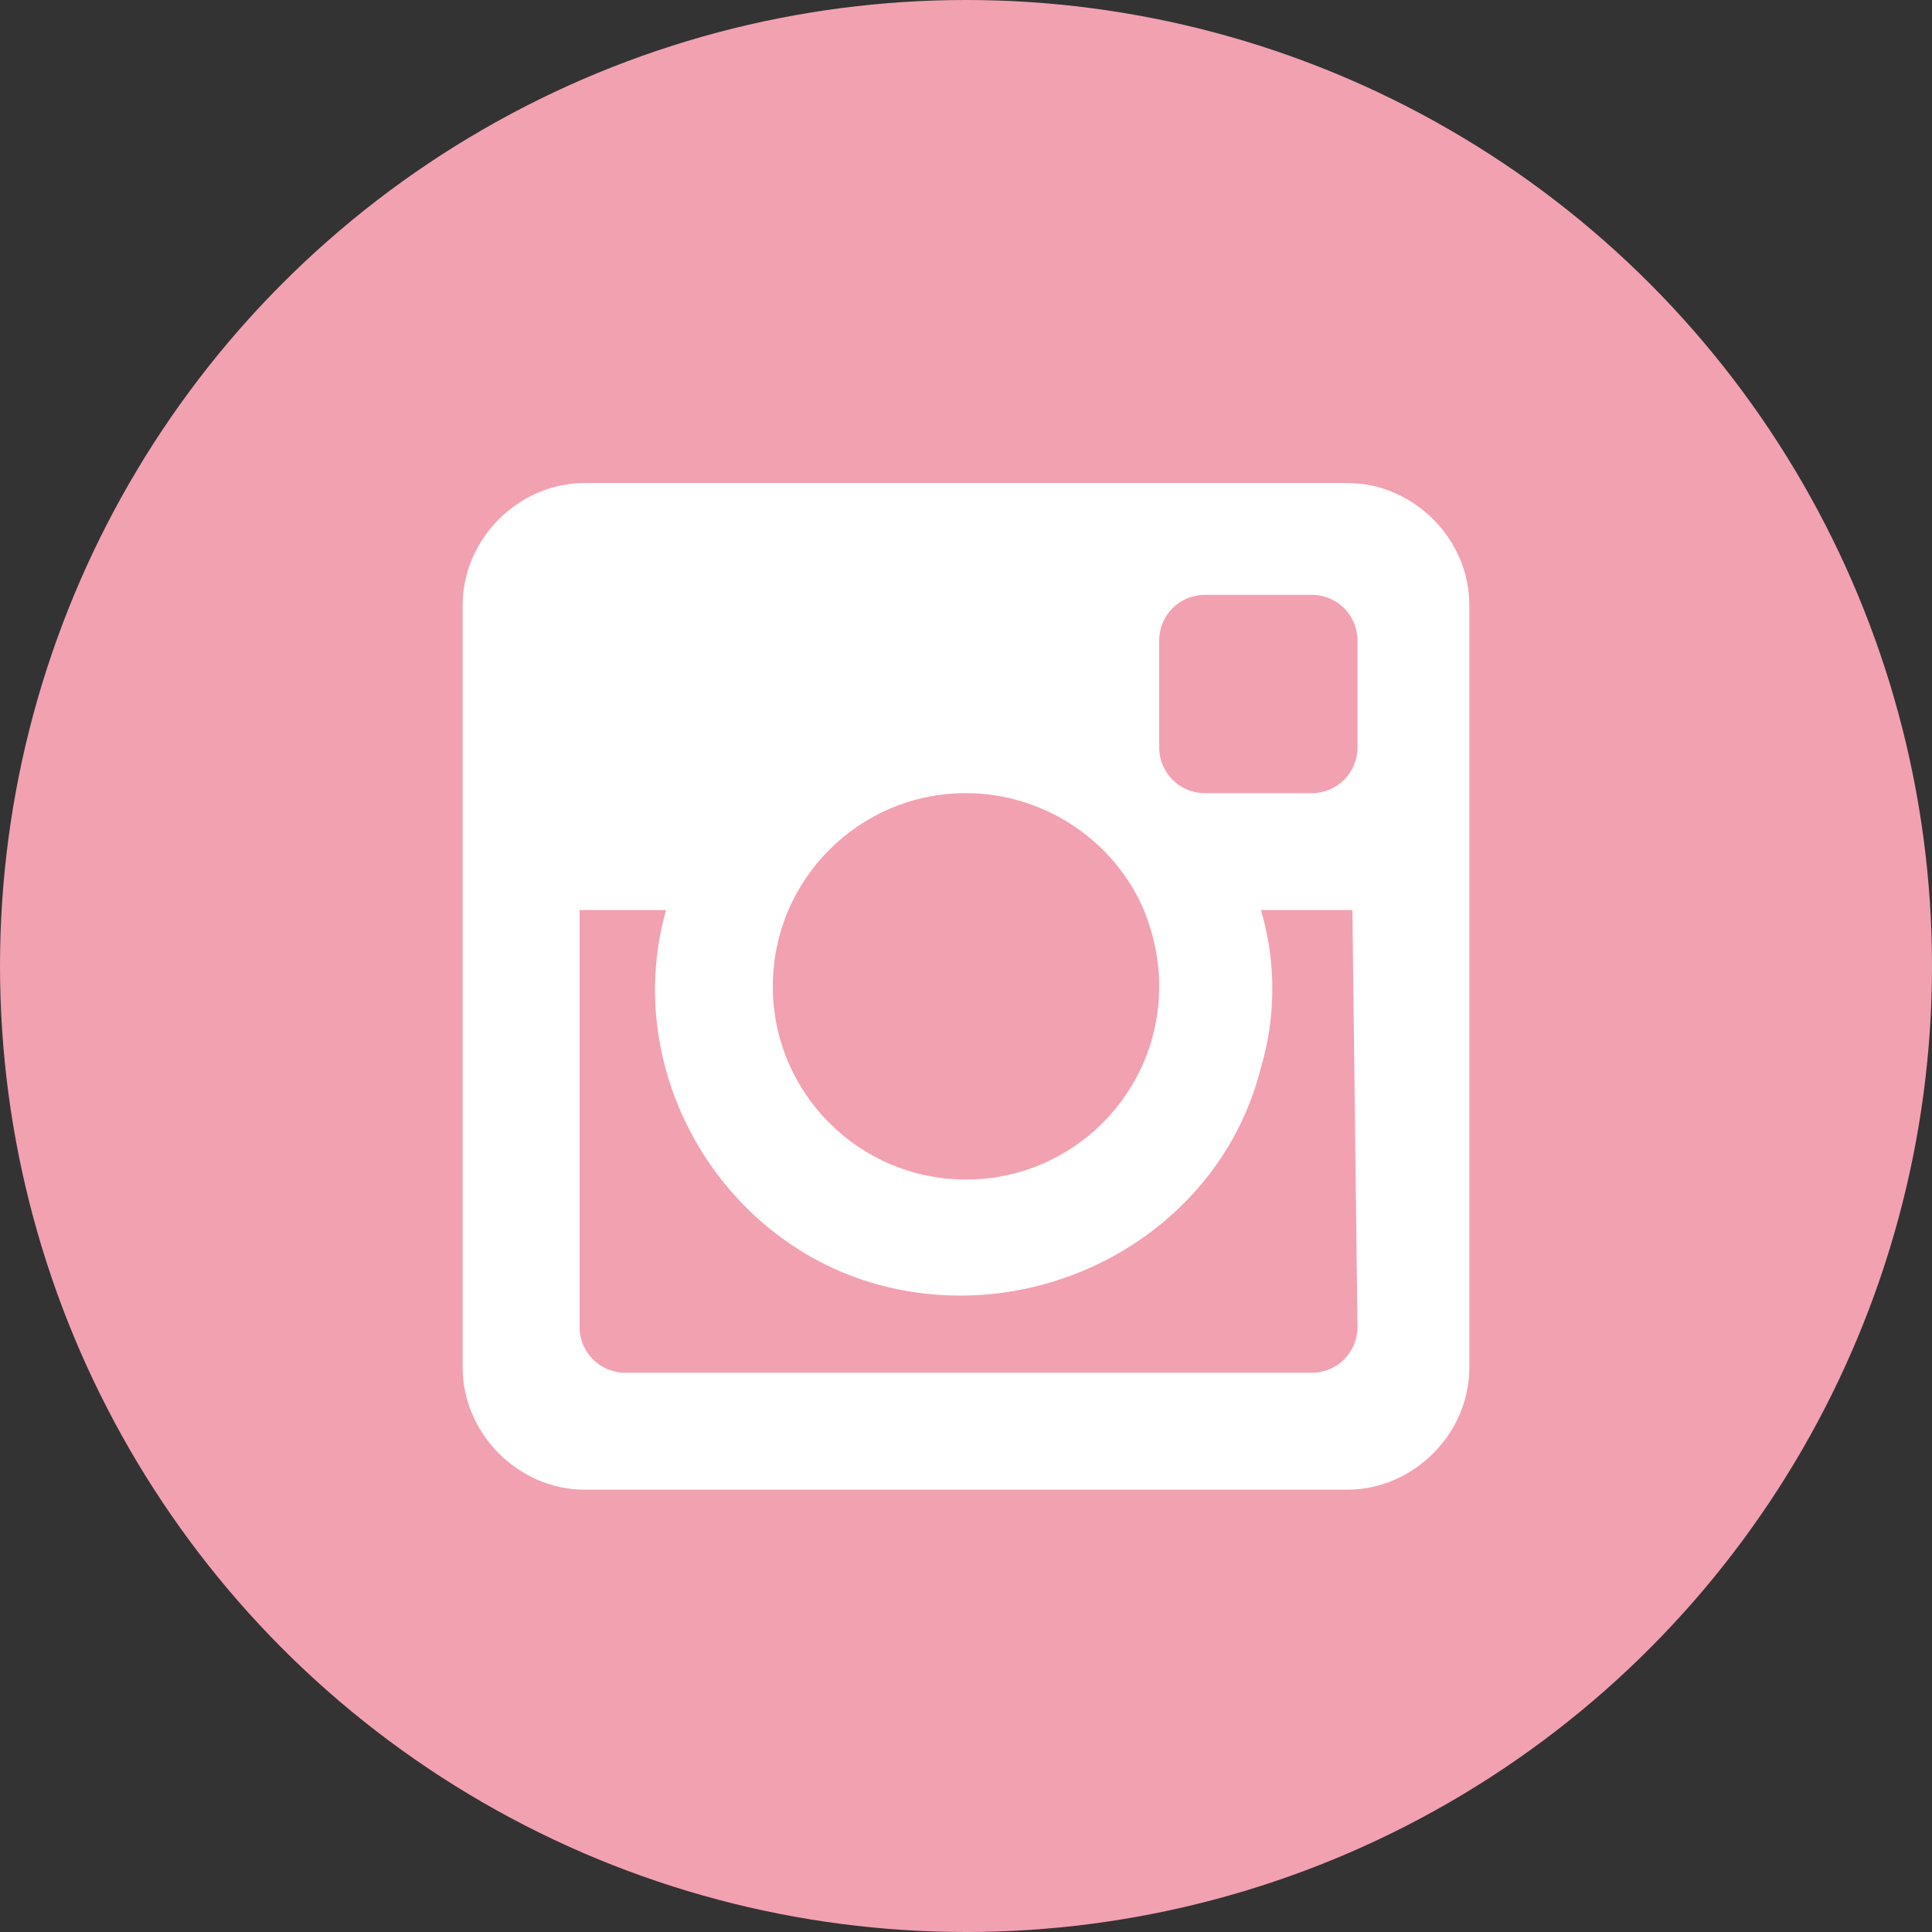
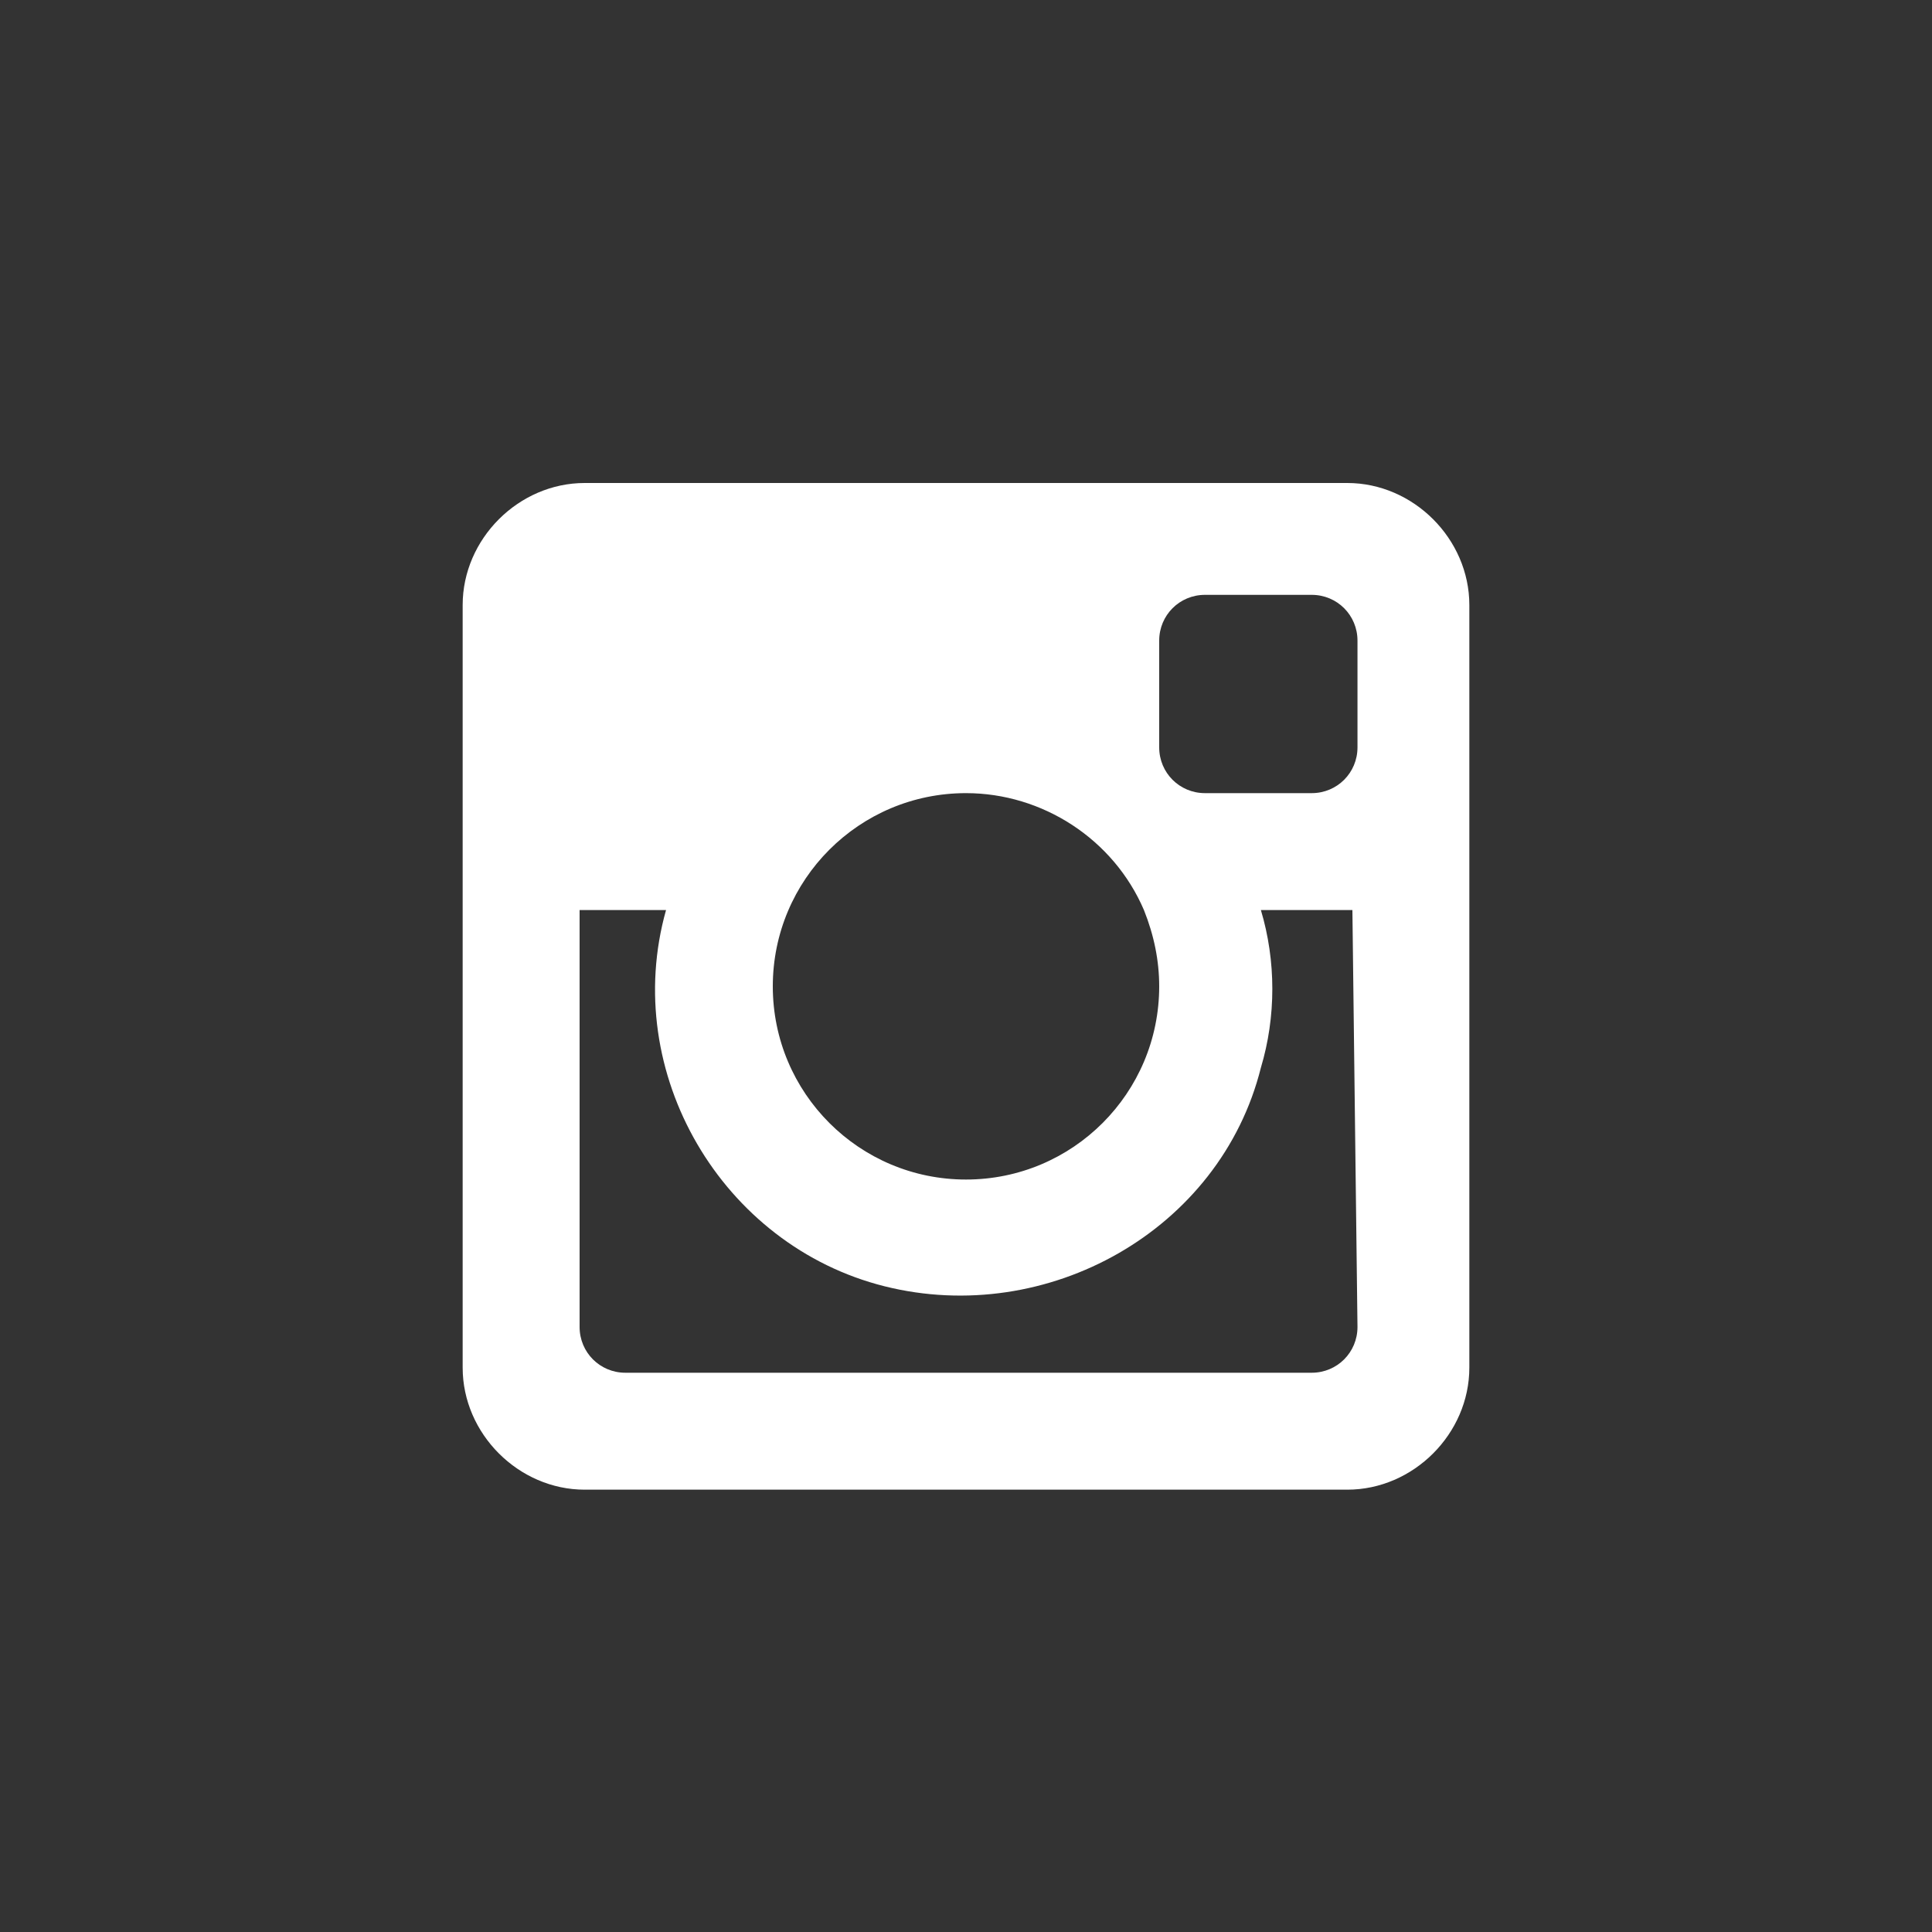
<svg xmlns="http://www.w3.org/2000/svg" version="1.1" id="レイヤー_1" x="0px" y="0px" viewBox="0 0 38 38" style="enable-background:new 0 0 38 38;" xml:space="preserve">
  <rect x="0" y="0" width="38" height="38" fill="#333333" stroke="none" />
  <style type="text/css">
	.st0{fill:#F2A1B0;}
	.st1{fill:#FFFFFF;}
</style>
  <title>名称未設定-6</title>
-   <circle class="st0" cx="19" cy="19" r="19" />
  <path class="st1" d="M26.5,9.5h-15c-1.3,0-2.4,1.1-2.4,2.4v15c0,1.3,1.1,2.4,2.4,2.4h15c1.3,0,2.4-1.1,2.4-2.4v-15  C28.9,10.6,27.8,9.5,26.5,9.5z M22.8,19.4c0,2.1-1.7,3.8-3.8,3.8s-3.8-1.7-3.8-3.8c0-2.1,1.7-3.8,3.8-3.8c1.5,0,2.9,0.9,3.5,2.3  C22.7,18.4,22.8,18.9,22.8,19.4L22.8,19.4z M26.7,26.1c0,0.5-0.4,0.9-0.9,0.9l0,0H12.3c-0.5,0-0.9-0.4-0.9-0.9l0,0v-8.2h1.7  c-0.9,3.2,1.1,6.6,4.3,7.4s6.6-1.1,7.4-4.3c0.3-1,0.3-2.1,0-3.1h1.8L26.7,26.1L26.7,26.1z M26.7,14.7c0,0.5-0.4,0.9-0.9,0.9l0,0  h-2.1c-0.5,0-0.9-0.4-0.9-0.9l0,0v-2.1c0-0.5,0.4-0.9,0.9-0.9l0,0h2.1c0.5,0,0.9,0.4,0.9,0.9l0,0L26.7,14.7L26.7,14.7z" />
</svg>